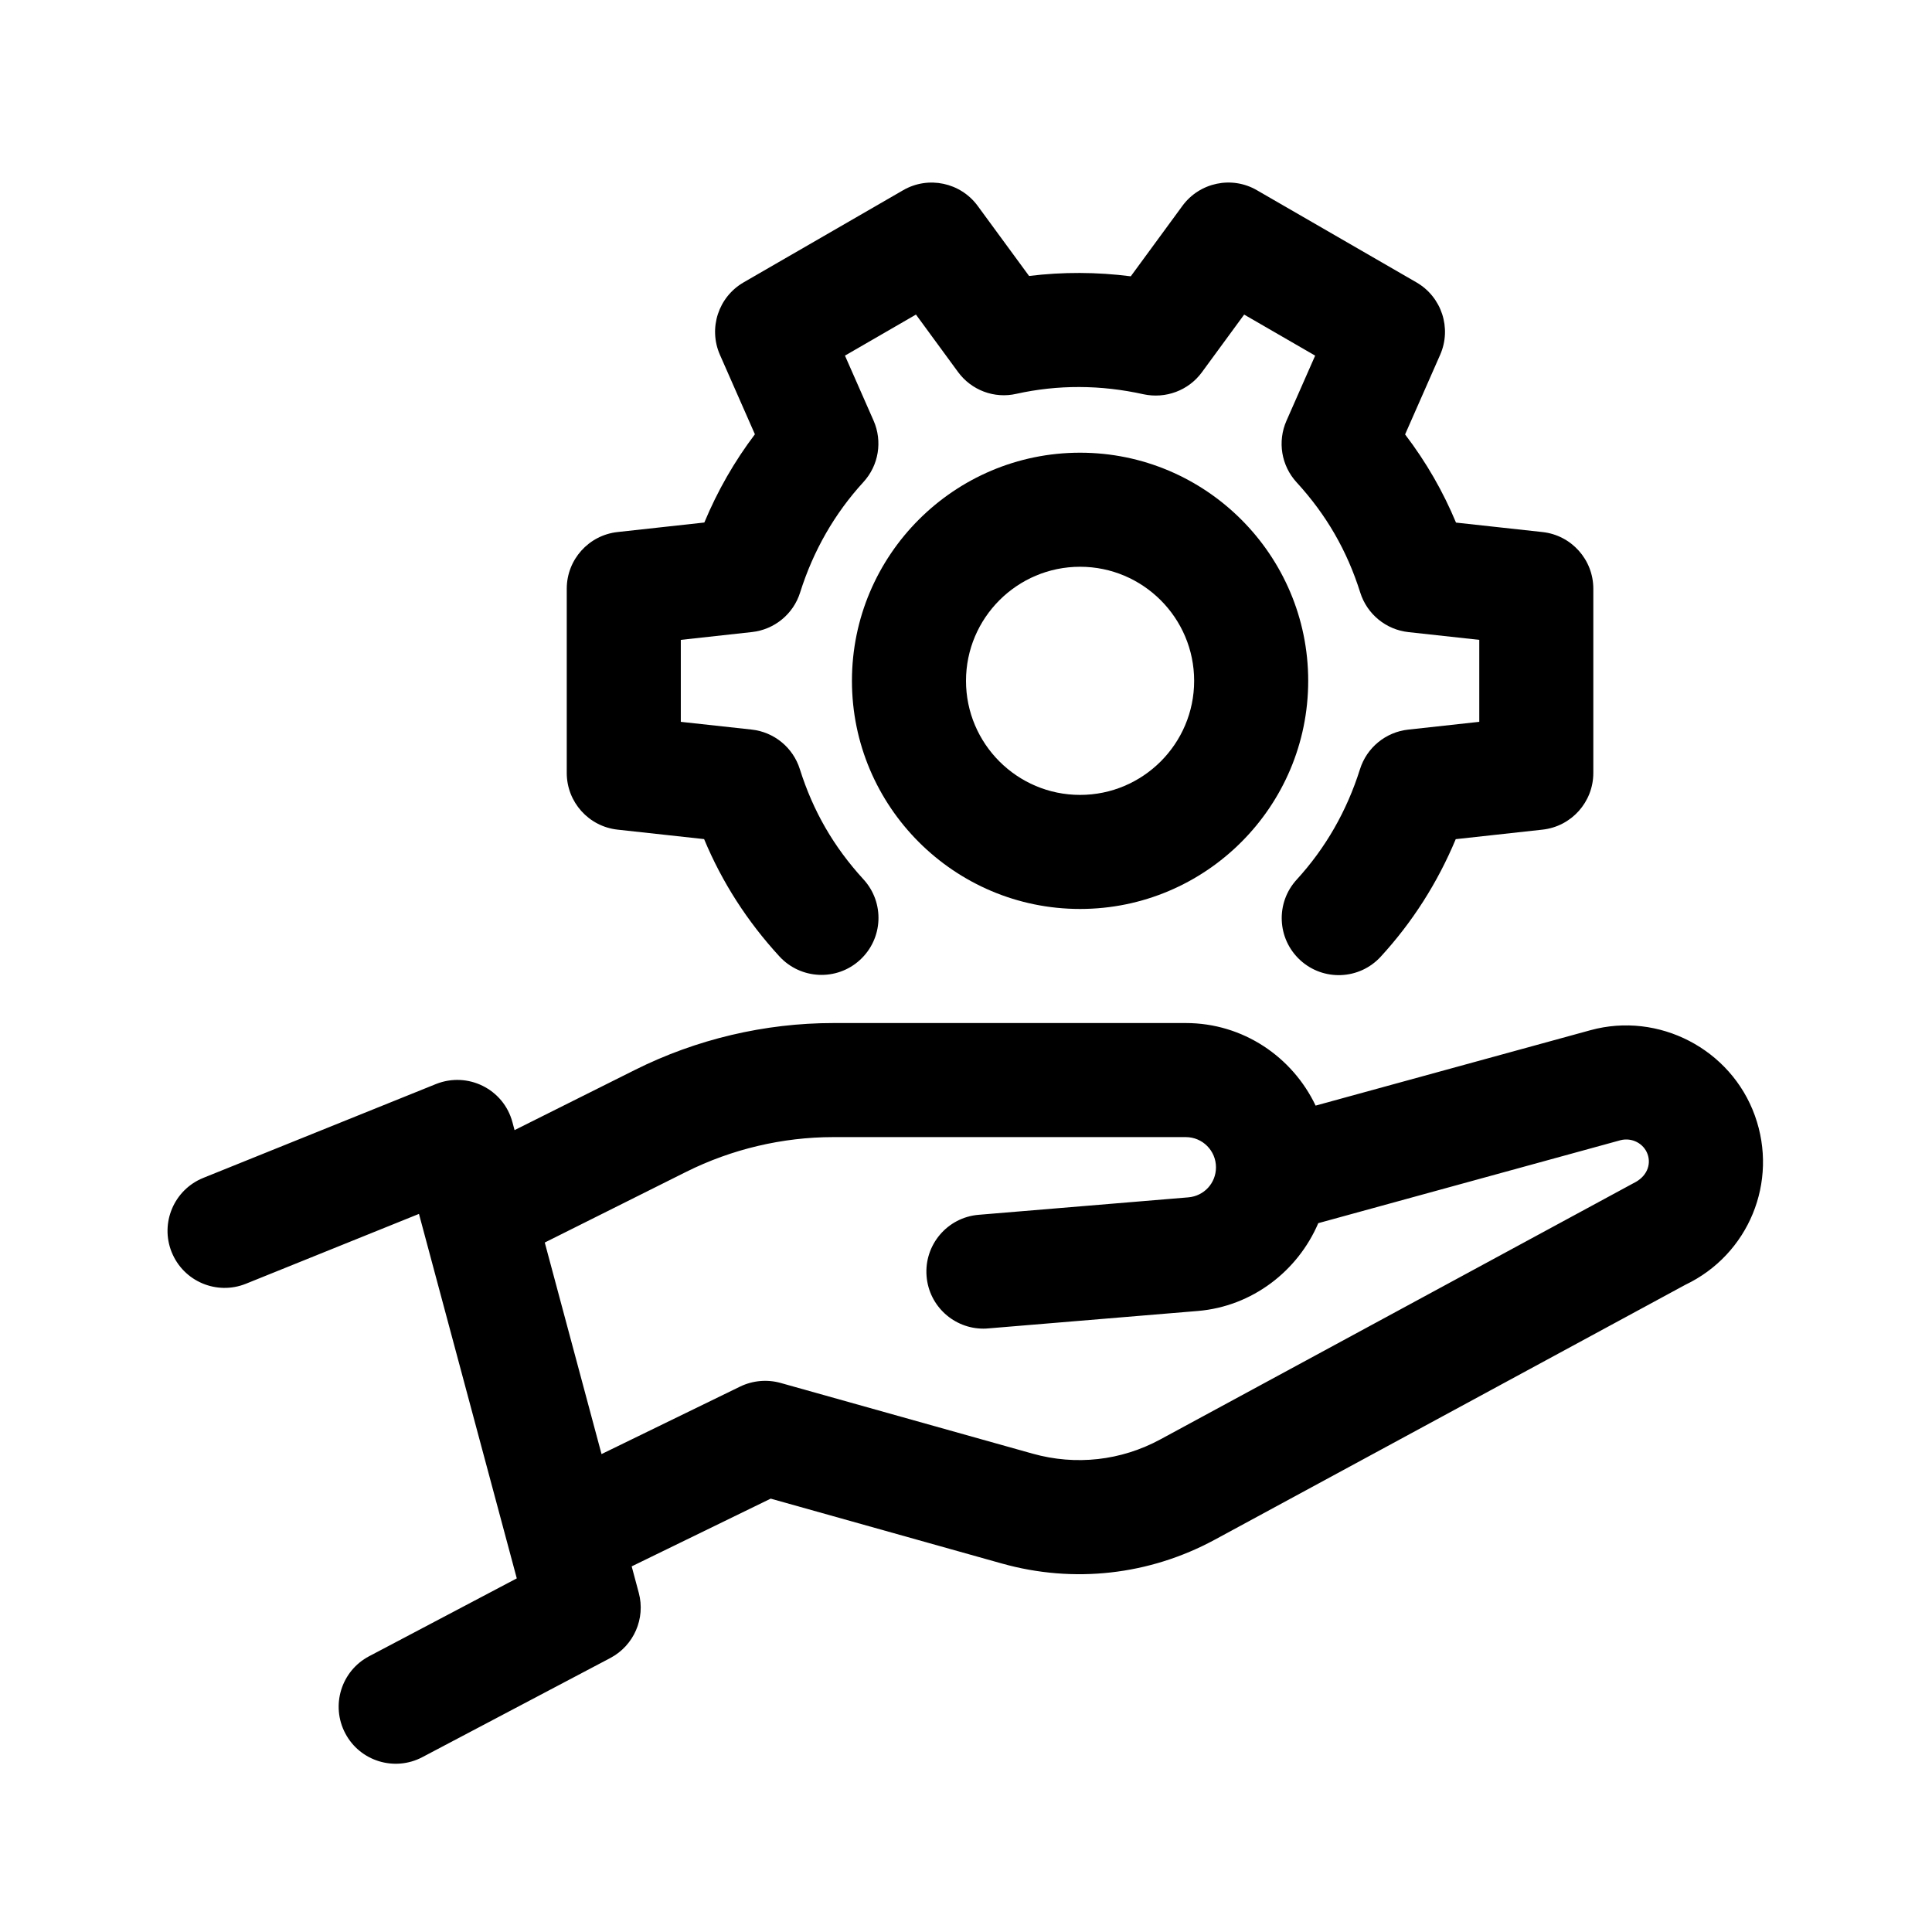
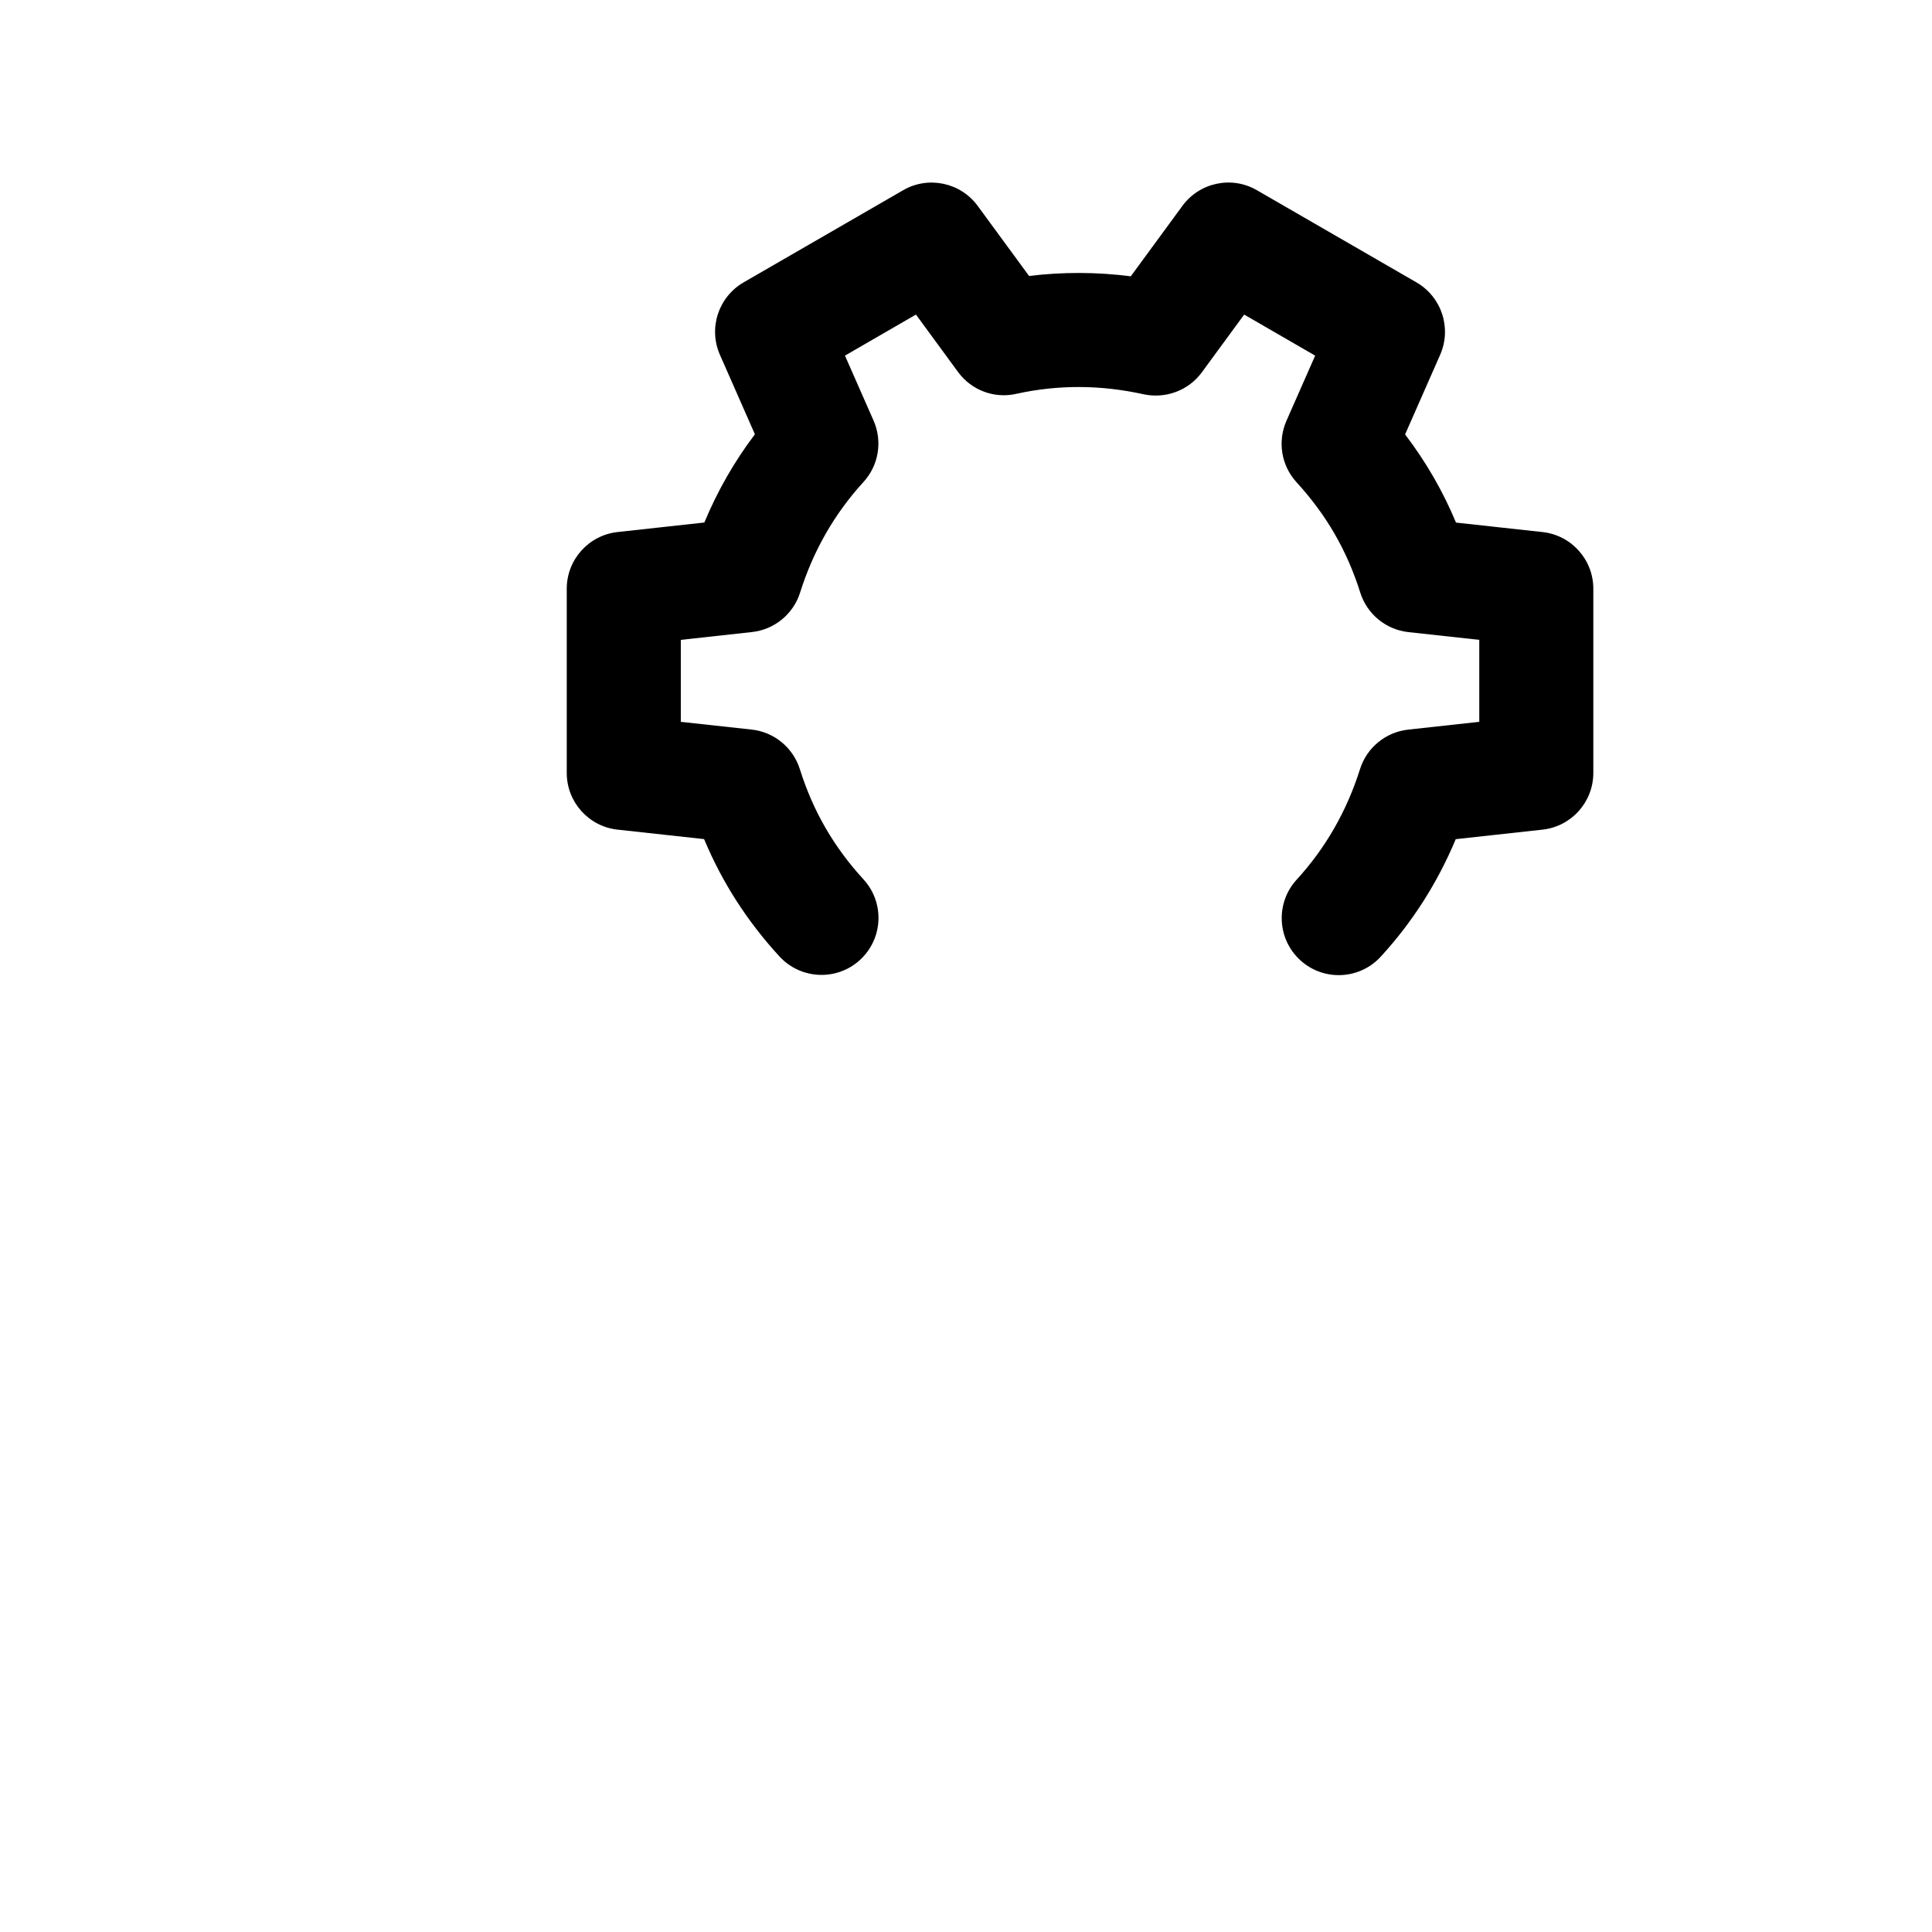
<svg xmlns="http://www.w3.org/2000/svg" fill="#000000" width="800px" height="800px" version="1.1" viewBox="144 144 512 512">
  <g>
-     <path d="m189.5 475.84c3.129 7.75 11.934 11.48 19.668 8.367l45.863-18.512 25.922 96.59-39.137 20.637c-7.387 3.894-10.211 13.035-6.316 20.43 3.891 7.394 13.055 10.191 20.414 6.316l49.816-26.273c6.242-3.289 9.383-10.48 7.551-17.285l-1.879-7.008 36.84-17.949 61.277 17.195c19.008 5.332 39.039 3.082 56.383-6.301l124.71-67.555c16.816-8.016 24.754-27.305 18.449-44.84-6.348-17.668-25.52-27.59-43.57-22.641l-72.84 19.984c-6.148-12.891-19.199-21.879-34.402-21.879h-93.418c-18.129 0-36.281 4.281-52.516 12.398l-31.953 15.977-0.562-2.102c-2.348-8.777-11.82-13.469-20.254-10.113l-61.688 24.883c-7.742 3.137-11.48 11.945-8.363 19.68zm136.34-21.285c12.055-6.019 25.547-9.211 38.996-9.211h93.418c4.41 0 7.992 3.586 7.992 8 0 4.191-3.148 7.617-7.332 7.969l-55.551 4.621c-8.316 0.68-14.5 7.984-13.809 16.309 0.656 7.894 7.262 13.859 15.047 13.859 0.418 0 0.84-0.016 1.27-0.059l55.555-4.621c14.43-1.203 26.5-10.586 31.93-23.27l80.137-21.996c2.969-0.734 6.082 0.828 7.129 3.703 1.027 2.875-0.266 6.035-3.715 7.688l-125.41 67.914c-10.402 5.637-22.398 6.984-33.836 3.777l-66.805-18.746c-3.559-0.988-7.367-0.648-10.699 0.957l-36.746 17.898-15.043-56.062z" />
    <path d="m488.57 398.45c-6.156-5.652-6.57-15.203-0.922-21.355 7.621-8.324 13.27-18.156 16.766-29.258 1.797-5.715 6.812-9.828 12.766-10.48l18.844-2.066v-21.723l-18.777-2.051c-5.953-0.648-10.969-4.766-12.766-10.48-3.512-11.145-8.977-20.598-16.863-29.211-4.062-4.414-5.113-10.816-2.695-16.309l7.609-17.27-18.816-10.879-11.203 15.289c-3.543 4.84-9.609 7.082-15.469 5.828-11.371-2.523-22.715-2.555-33.695-0.117-5.844 1.344-11.941-0.957-15.48-5.812l-11.129-15.191-18.816 10.879 7.578 17.211c2.418 5.492 1.367 11.895-2.695 16.309-7.621 8.324-13.27 18.156-16.766 29.258-1.797 5.715-6.812 9.828-12.766 10.48l-18.852 2.07v21.723l18.777 2.051c5.953 0.648 10.969 4.766 12.766 10.48 3.512 11.145 8.977 20.598 16.863 29.211 5.648 6.156 5.234 15.703-0.922 21.355-6.144 5.637-15.703 5.211-21.352-0.934-8.555-9.316-15.191-19.652-19.961-31.086l-22.93-2.508c-7.66-0.836-13.469-7.312-13.469-15.02v-48.824c0-7.703 5.801-14.184 13.469-15.023l22.992-2.523c3.496-8.398 7.984-16.223 13.402-23.383l-9.27-21.062c-3.109-7.07-0.406-15.32 6.273-19.191l42.289-24.43c6.664-3.856 15.195-2.051 19.75 4.16l13.617 18.57c8.922-1.094 17.938-1.062 26.953 0.09l13.672-18.656c4.555-6.227 13.094-8.031 19.75-4.16l42.289 24.43c6.68 3.871 9.383 12.133 6.273 19.191l-9.289 21.094c5.715 7.516 10.066 15.164 13.492 23.367l22.93 2.508c7.652 0.836 13.461 7.312 13.461 15.016v48.824c0 7.703-5.801 14.184-13.469 15.023l-22.992 2.523c-4.812 11.527-11.465 21.977-19.863 31.129-5.652 6.176-15.215 6.562-21.355 0.934z" />
-     <path d="m430.23 263.97c-33.336 0-60.457 27.113-60.457 60.457s27.121 60.457 60.457 60.457c33.336 0 60.457-27.113 60.457-60.457 0-33.34-27.121-60.457-60.457-60.457zm0 90.688c-16.672 0-30.23-13.562-30.23-30.23s13.559-30.23 30.23-30.23c16.672 0 30.23 13.562 30.23 30.23s-13.559 30.23-30.23 30.23z" />
  </g>
</svg>